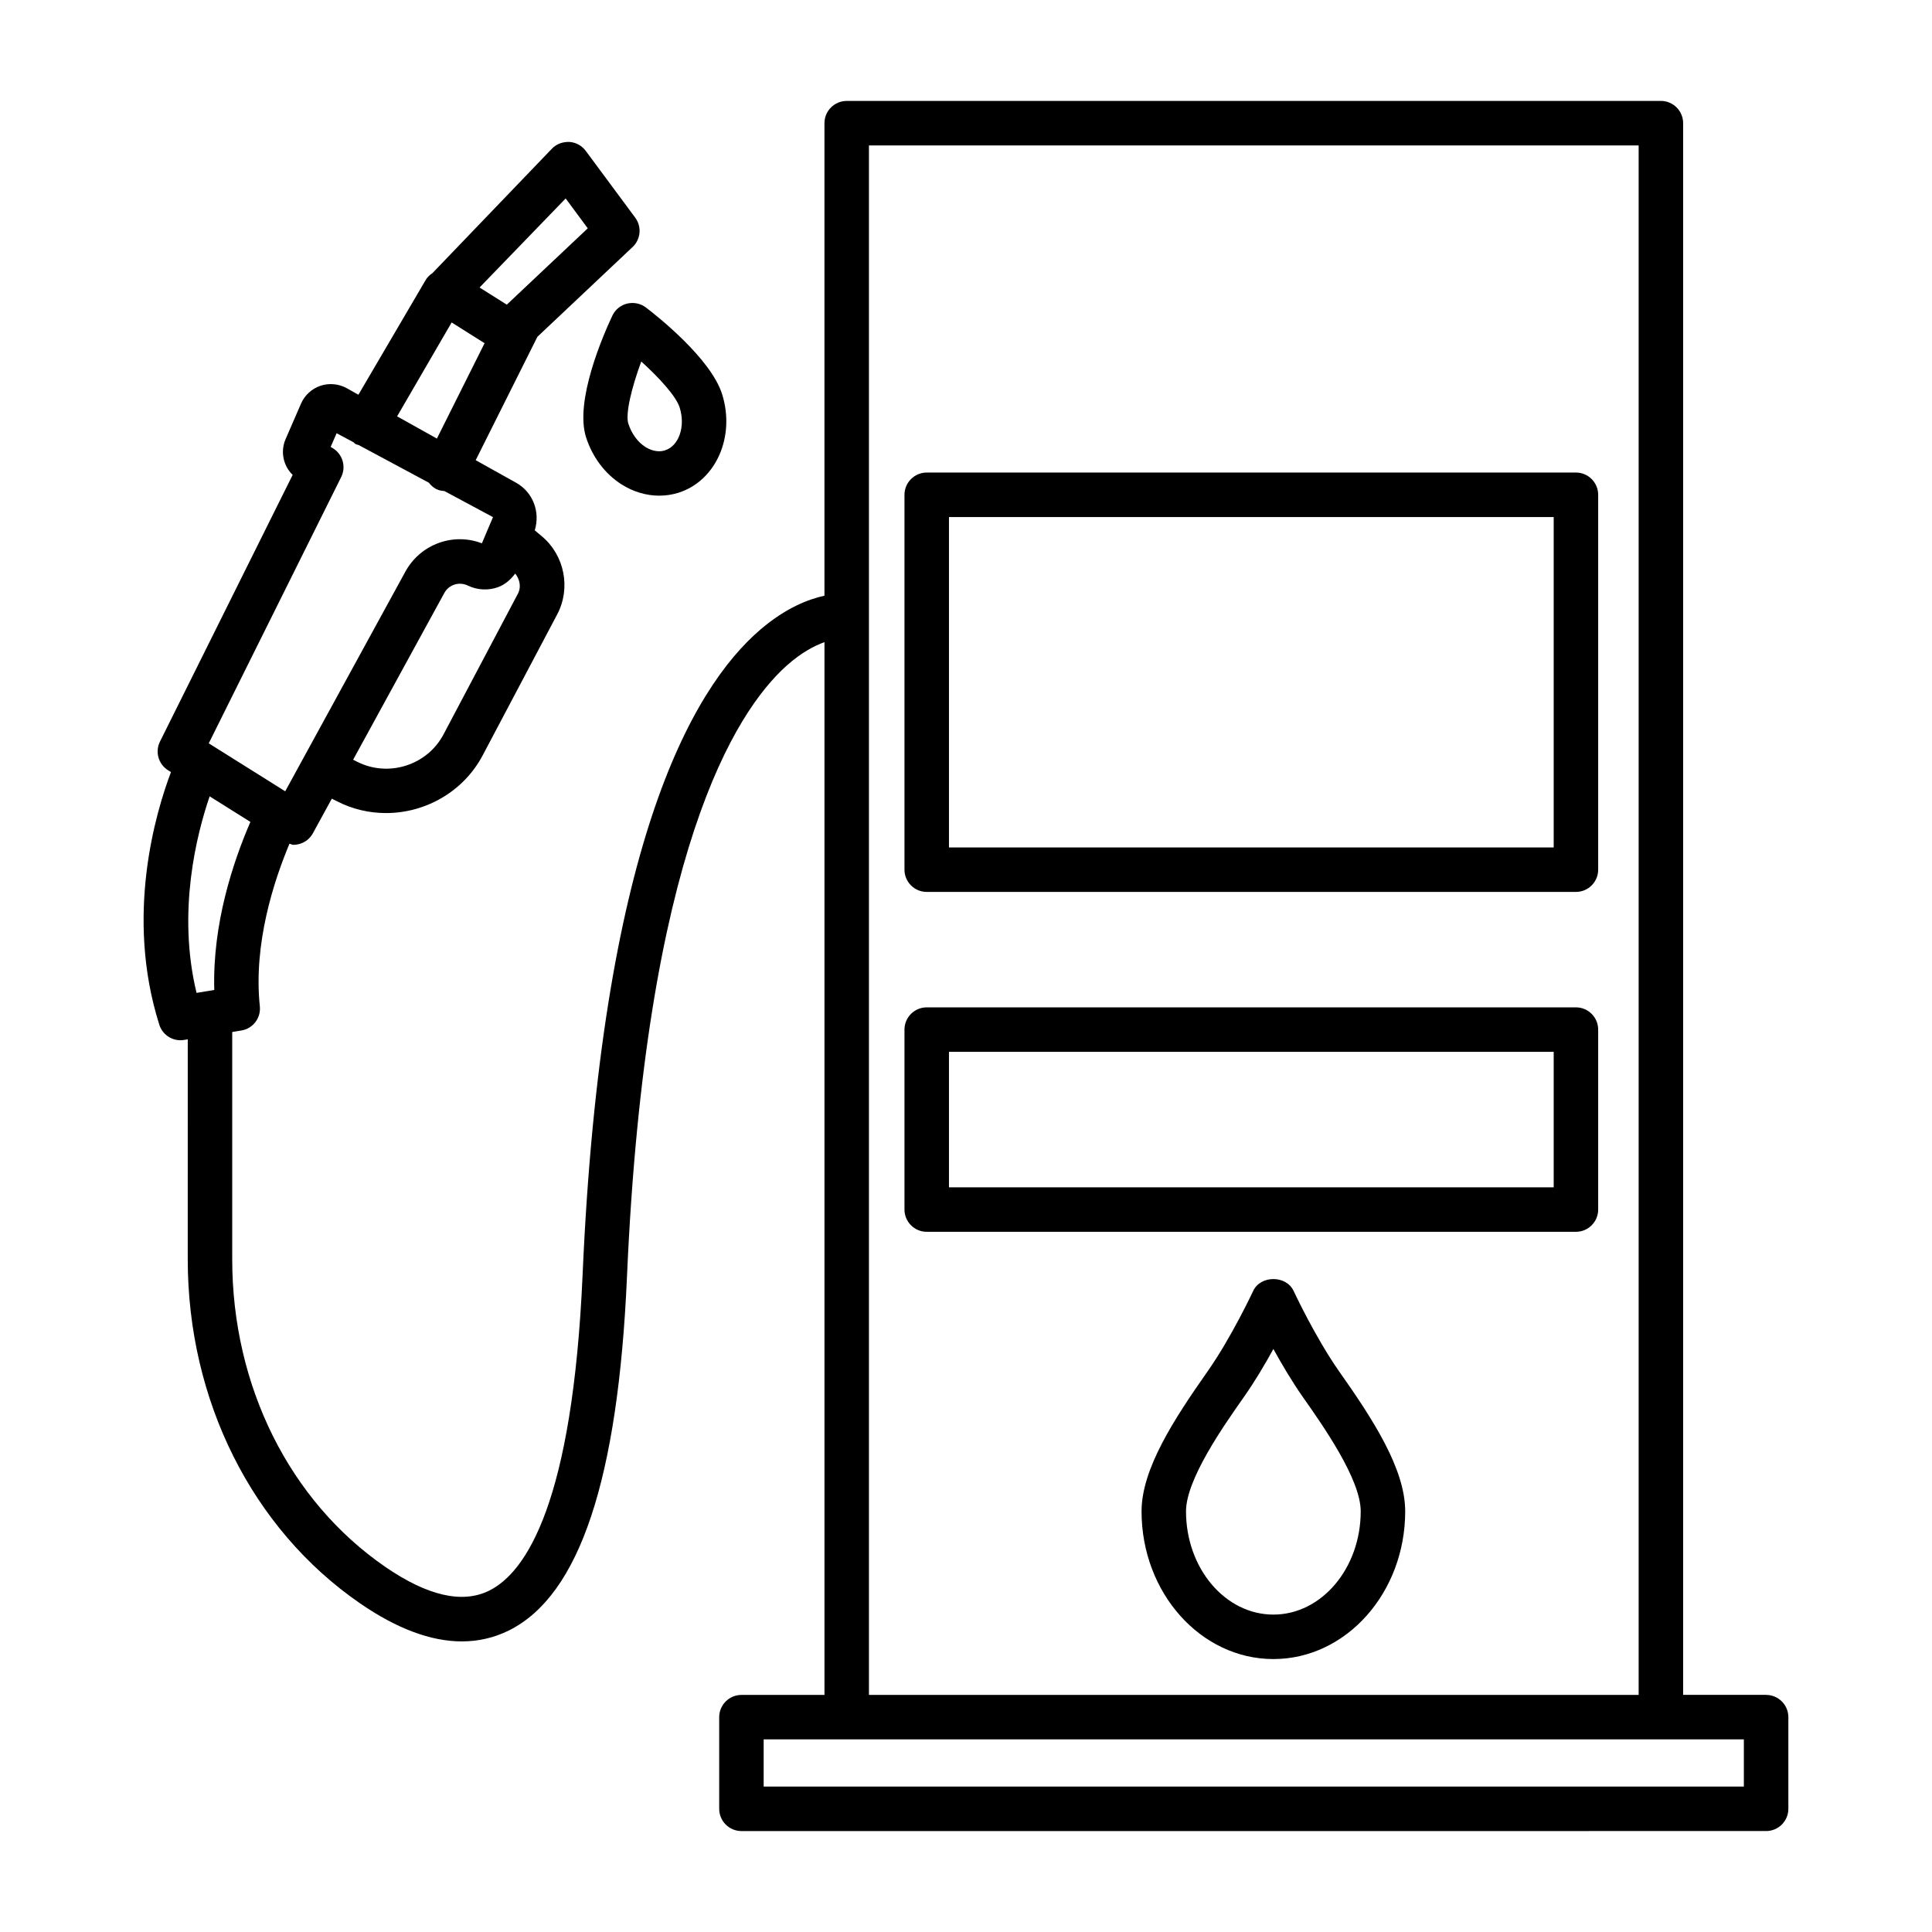
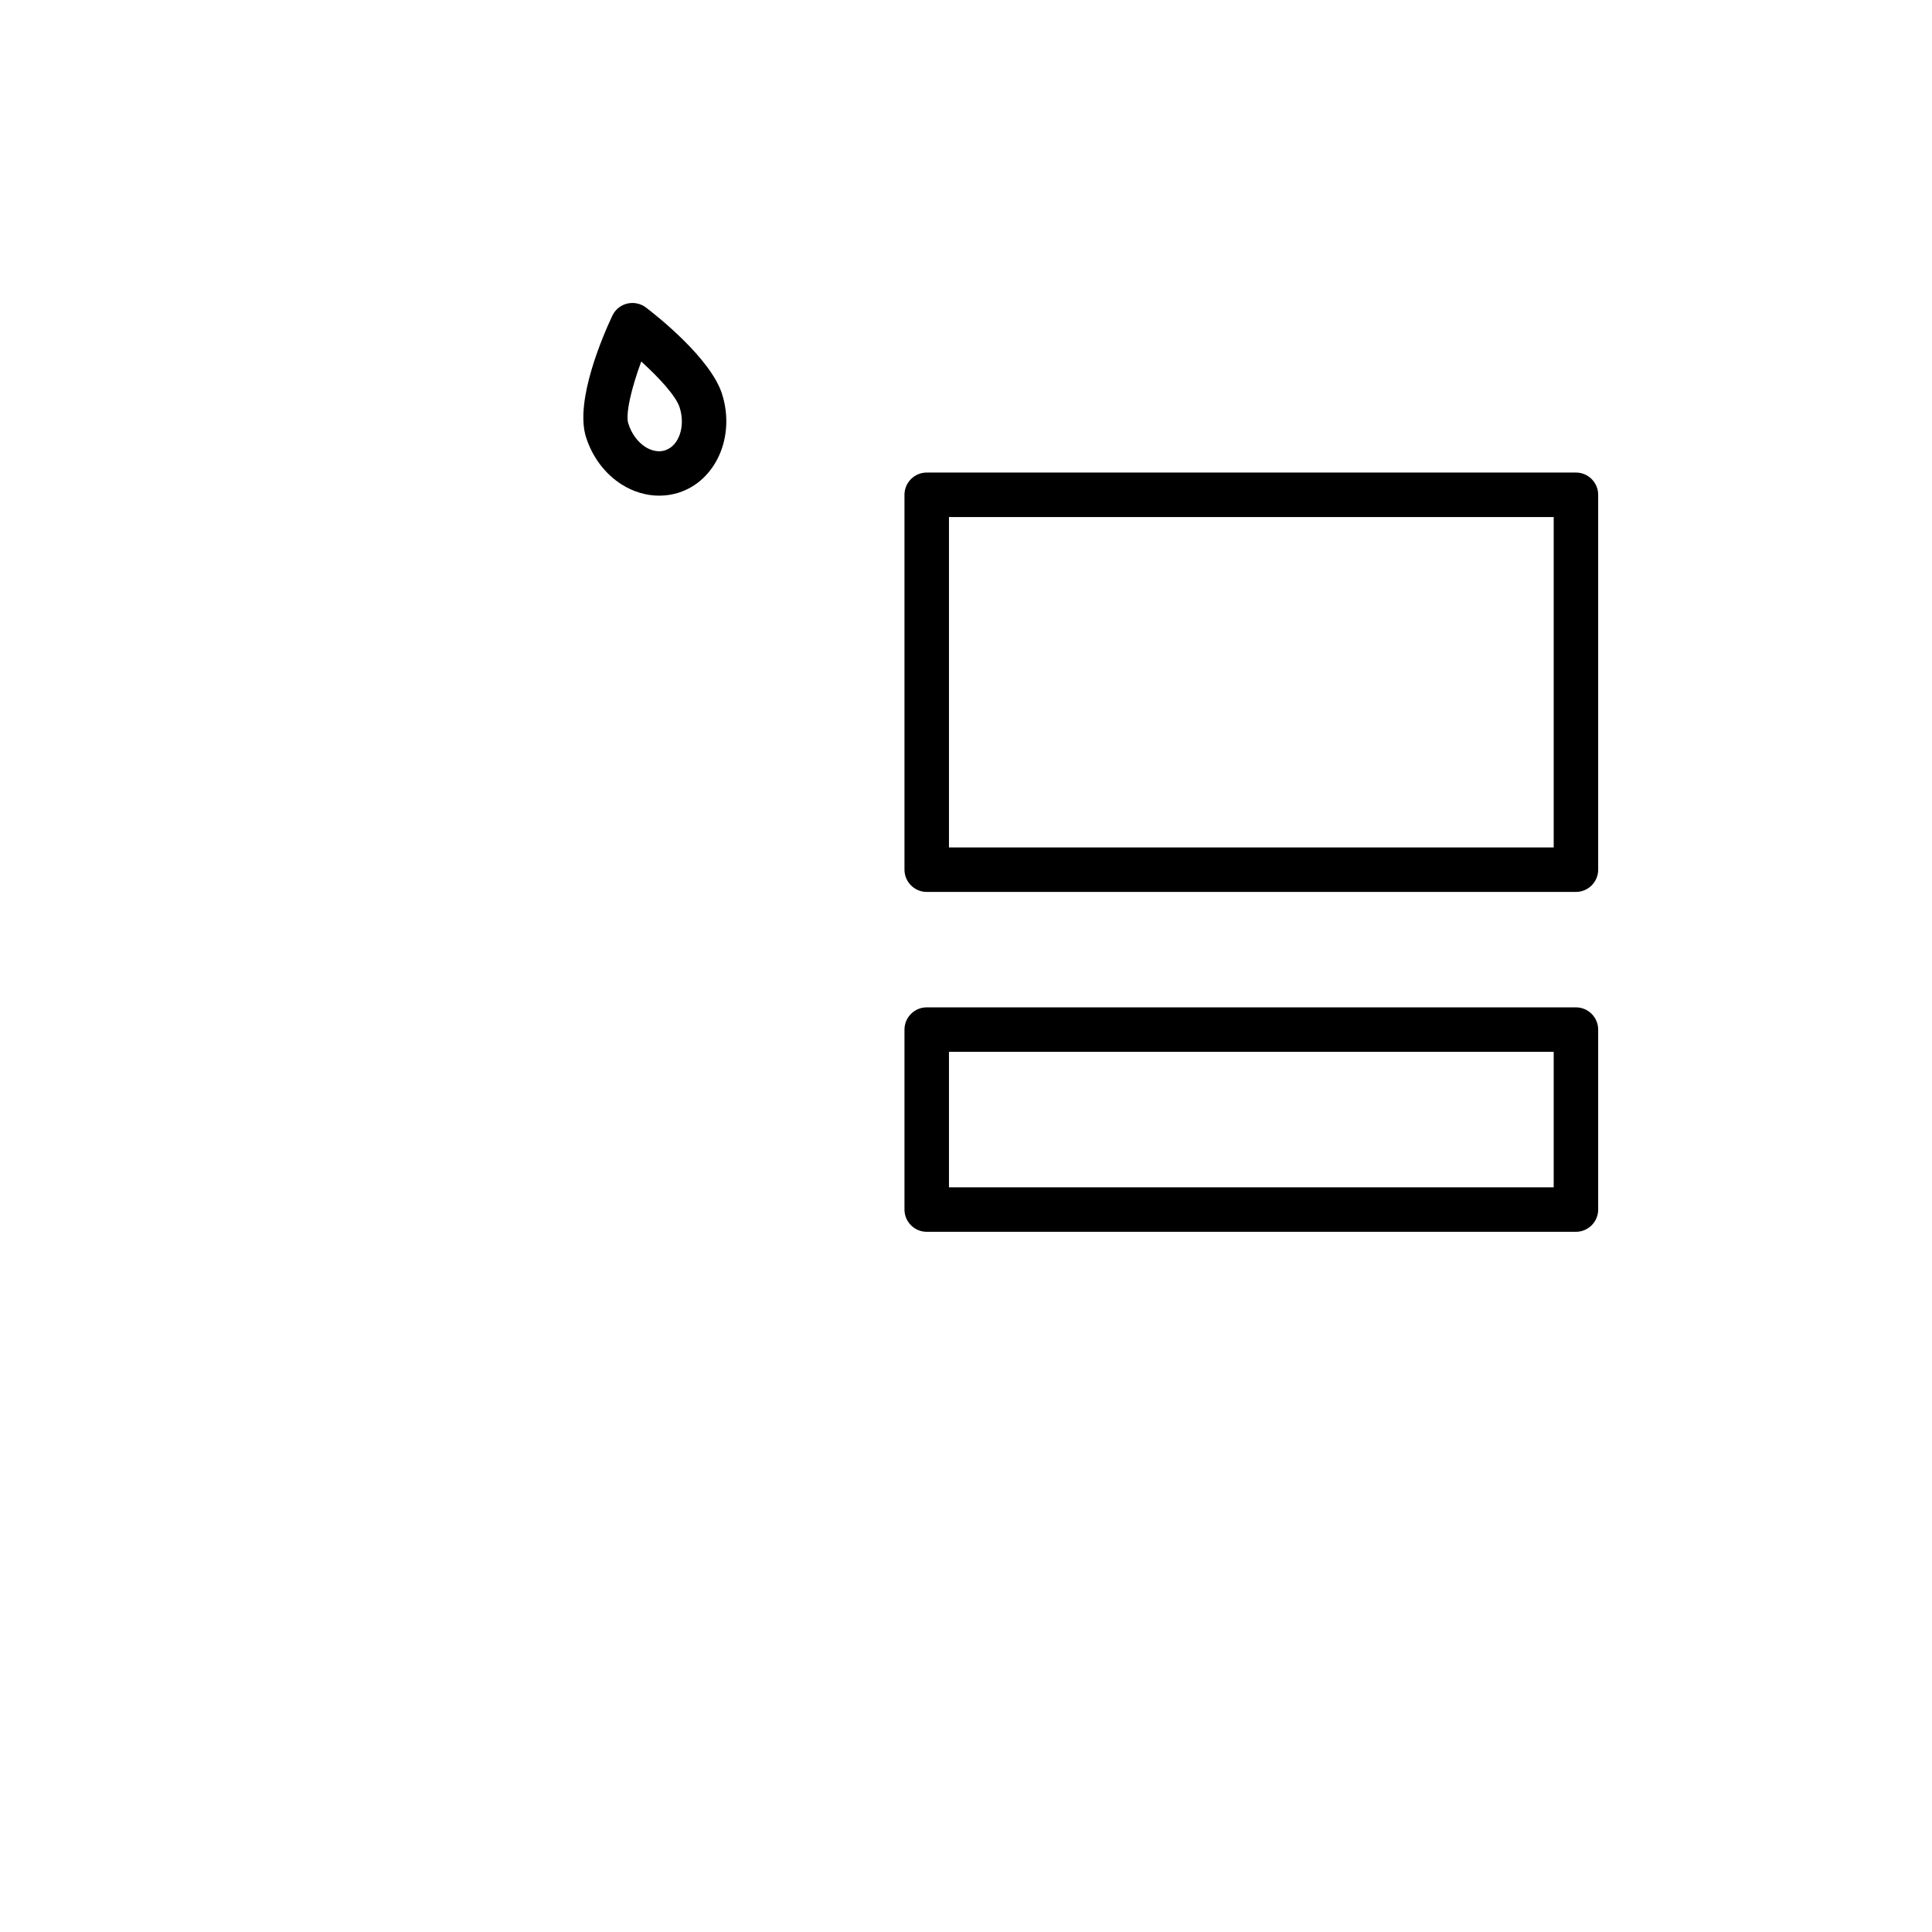
<svg xmlns="http://www.w3.org/2000/svg" fill="#000000" width="800px" height="800px" version="1.1" viewBox="144 144 512 512">
  <g>
    <path d="m561.64 269.23h-172.05c-3.25 0-5.894 2.644-5.894 5.894v99.348c0 3.25 2.644 5.894 5.894 5.894h172.05c3.25 0 5.894-2.644 5.894-5.894v-99.352c-0.004-3.246-2.644-5.891-5.894-5.891zm-5.894 99.348h-160.26v-87.559h160.26z" />
    <path d="m561.64 410.96h-172.05c-3.25 0-5.894 2.644-5.894 5.894v47.691c0 3.25 2.644 5.894 5.894 5.894h172.05c3.25 0 5.894-2.644 5.894-5.894v-47.691c-0.004-3.25-2.644-5.894-5.894-5.894zm-5.894 47.691h-160.26v-35.902h160.26z" />
-     <path d="m612.04 593.16h-21.992v-416.52c0-3.25-2.644-5.894-5.894-5.894l-215.77 0.004c-3.25 0-5.894 2.644-5.894 5.894v125.22c-4.273 0.938-10.195 3.219-16.832 8.855-18.844 16.027-42.344 58.699-47.258 171-2.644 60.41-14.918 78.922-24.75 83.809-7.102 3.535-16.371 1.406-27.598-6.324-25.363-17.5-40.512-47.953-40.512-81.473v-60.238l2.43-0.402c3.074-0.504 5.219-3.32 4.887-6.426-1.742-16.609 3.75-33.289 7.859-43.074 0.355 0.066 0.676 0.301 1.039 0.301 0.504 0 0.992-0.07 1.48-0.199 1.582-0.402 2.902-1.438 3.68-2.859l5.019-9.18 1.434 0.727c4.125 2.098 8.551 3.09 12.922 3.09 10.406 0 20.512-5.606 25.656-15.352l19.734-37.328c3.652-6.941 1.926-15.637-4.082-20.668l-1.883-1.574c1.488-4.824-0.426-10.082-4.918-12.602l-10.734-5.996 16.355-32.699 25.227-23.789c2.172-2.039 2.473-5.391 0.691-7.789l-13.109-17.691c-1.035-1.395-2.617-2.258-4.34-2.371-1.77-0.043-3.422 0.531-4.613 1.781l-31.695 33.012c-0.68 0.445-1.289 1.016-1.75 1.754-0.023 0.035-0.02 0.078-0.043 0.113l-0.043 0.047-17.758 30.289-3.106-1.734c-2.129-1.18-4.699-1.395-6.969-0.633-2.301 0.789-4.184 2.516-5.144 4.742l-4.109 9.457c-1.395 3.277-0.562 7.027 1.898 9.414l-35.16 70.676c-1.352 2.703-0.418 5.992 2.156 7.602l0.758 0.477c-4.039 10.695-12.246 38.109-3.086 66.961 0.777 2.473 3.074 4.109 5.606 4.109 0.316 0 0.633-0.027 0.965-0.086l0.965-0.16-0.004 58.301c0 37.383 17.062 71.461 45.633 91.152 9.758 6.727 18.801 10.105 27.008 10.105 4.414 0 8.594-0.977 12.504-2.918 18.684-9.312 28.902-40 31.262-93.84 4.914-112.25 28.617-149.57 42.301-161.82 3.973-3.543 7.383-5.277 10.031-6.238v279h-22.004c-3.25 0-5.894 2.644-5.894 5.894v24.289c0 3.25 2.644 5.894 5.894 5.894l271.55-0.004c3.25 0 5.894-2.644 5.894-5.894v-24.289c-0.004-3.25-2.648-5.894-5.894-5.894zm-330.78-291.84-19.719 37.297c-4.328 8.207-14.602 11.441-22.852 7.273l-1.105-0.559 24.176-44.199c1.223-2.199 3.883-3.047 6.18-1.969 2.531 1.234 5.535 1.406 8.18 0.387 1.828-0.695 3.258-2.016 4.422-3.551 1.195 1.523 1.641 3.559 0.719 5.32zm12.648-104.73 5.852 7.918-21.453 20.23-7.219-4.547zm-30.219 32.863 8.73 5.5-12.637 25.273-10.543-5.887zm-29.27 40.969c1.367-2.746 0.387-6.082-2.242-7.66l-0.547-0.332 1.582-3.621 4.481 2.402c0.176 0.129 0.285 0.316 0.48 0.43 0.289 0.172 0.609 0.203 0.914 0.32l18.574 9.969c0.527 0.684 1.172 1.285 1.996 1.699 0.684 0.348 1.402 0.445 2.121 0.508l12.871 6.906-2.945 6.941c-7.602-2.918-16.27 0.215-20.266 7.488l-31.852 58.227-20.266-12.707zm-24.059 91.391c-4.598 10.609-10.082 27.066-9.574 44.535l-4.699 0.777c-5.215-21.582 0.07-42.137 3.473-52.086zm163.92-179.27h203.98v410.62h-203.98zm231.86 434.91h-259.76v-12.504h259.76z" />
    <path d="m310.21 224.45c-1.727 0.418-3.176 1.609-3.938 3.219-2.398 5.102-10.02 22.535-6.969 32.195 1.684 5.262 5.016 9.715 9.414 12.504 3.09 1.969 6.566 2.988 9.988 2.988 1.727 0 3.449-0.258 5.102-0.777 9.93-3.148 15.105-14.875 11.555-26.129-3.004-9.5-17.348-20.797-20.195-22.969-1.406-1.059-3.203-1.434-4.957-1.031zm13.91 27.555c1.582 4.988-0.188 10.176-3.883 11.34-2.172 0.703-4.195-0.258-5.219-0.906-2.027-1.293-3.664-3.535-4.484-6.137h-0.016c-0.832-2.629 0.875-9.602 3.422-16.5 4.664 4.227 9.219 9.141 10.18 12.203z" />
-     <path d="m486.81 486.09c-1.957-4.168-8.738-4.168-10.691 0-0.059 0.113-5.719 12.258-12.086 21.328-8.855 12.605-17.508 25.844-17.508 37.098 0 21.59 15.68 39.152 34.941 39.152s34.926-17.562 34.926-39.152c0-11.297-8.652-24.52-17.508-37.082-6.356-9.07-12.02-21.23-12.074-21.344zm-5.348 85.793c-12.777 0-23.156-12.273-23.156-27.367 0-8.48 9.988-22.68 15.352-30.312 2.902-4.125 5.606-8.711 7.805-12.707 2.199 3.996 4.902 8.582 7.789 12.707 5.359 7.617 15.352 21.805 15.352 30.312 0 15.09-10.379 27.367-23.141 27.367z" />
  </g>
</svg>